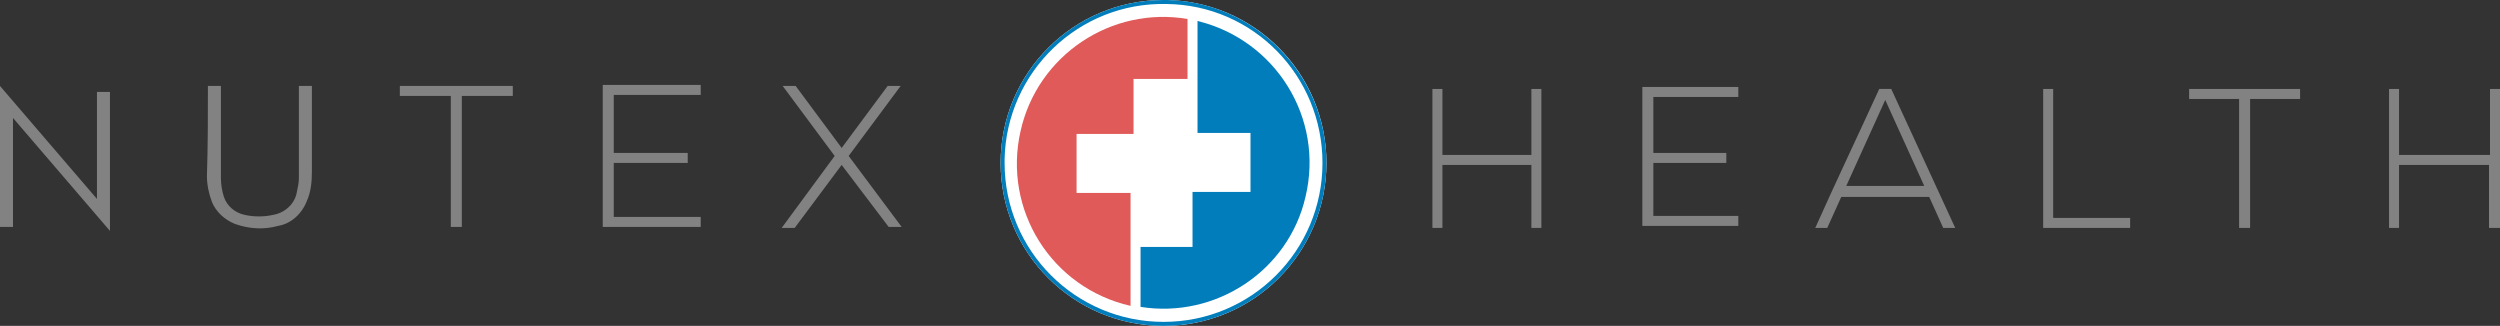
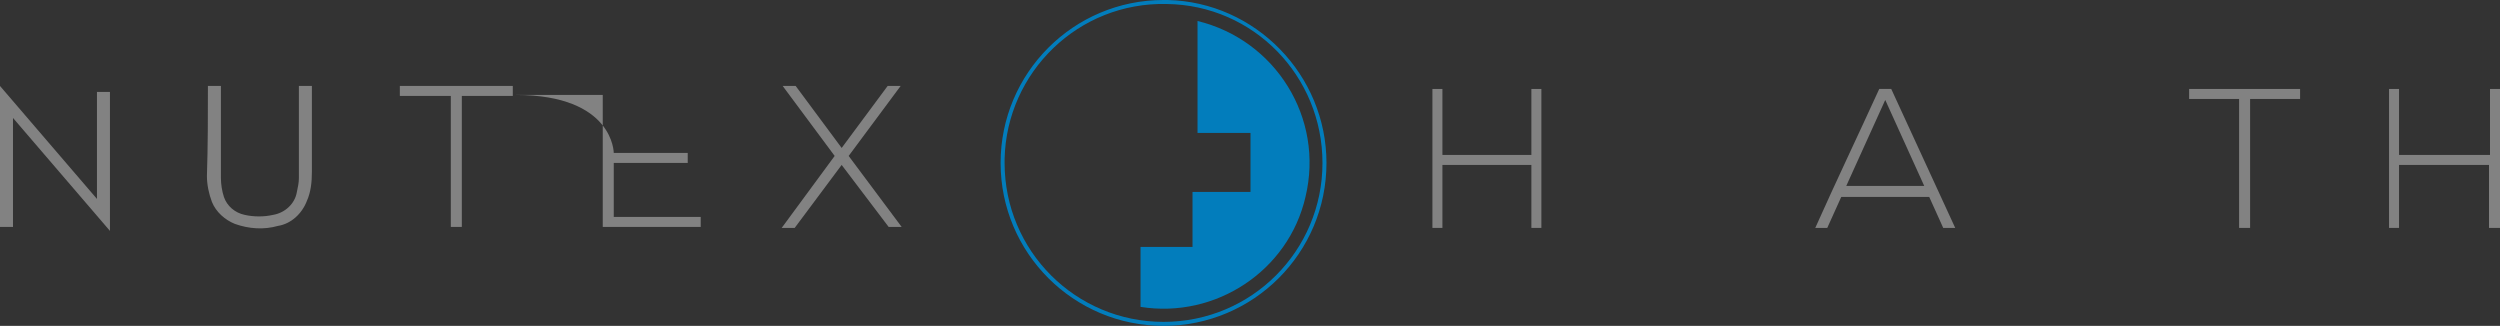
<svg xmlns="http://www.w3.org/2000/svg" version="1.1" id="Layer_1" x="0px" y="0px" viewBox="0 0 250.1 32.6" style="enable-background:new 0 0 250.1 32.6;" xml:space="preserve">
  <rect x="0" y="0" width="250.1" height="32.6" fill="#333333" stroke="none" />
  <style type="text/css">
	.st0{fill:#FFFFFF;}
	.st1{fill:#027DBC;}
	.st2{fill:#E05A59;}
	.st3{fill:#828282;}
</style>
-   <circle class="st0" cx="116.4" cy="16.3" r="16.3" />
  <path class="st1" d="M132.7,16.3c0,9-7.3,16.3-16.3,16.3s-16.3-7.3-16.3-16.3S107.4,0,116.4,0c0.1,0,0.3,0,0.4,0  C125.6,0.2,132.7,7.5,132.7,16.3z M100.5,16.3c0,8.8,7.1,15.9,15.9,15.9s15.9-7.1,15.9-15.9c0-8.7-6.9-15.8-15.6-15.9  c-8.8-0.2-16,6.8-16.2,15.5C100.5,16,100.5,16.2,100.5,16.3L100.5,16.3z" />
-   <path class="st2" d="M113.4,13.4h-5.7v5.9h5.4v11.3c-7.9-1.8-12.8-9.6-11-17.5c1.7-7.6,9.1-12.5,16.7-11.2v6h-5.4V13.4z" />
  <path class="st1" d="M114.1,30.7v-6h5.2v-5.5h5.8v-5.9h-5.3V2.1c7.8,1.9,12.7,9.7,10.8,17.6C128.9,27.1,121.6,31.9,114.1,30.7  L114.1,30.7z" />
  <path class="st3" d="M0,8.6l9.7,11.3V9.2H11v13.9L1.3,11.8v10.9H0V8.6z" />
  <path class="st3" d="M20.8,8.6h1.3c0,0.1,0,0.1,0,0.2c0,3,0,6,0,9c0,0.6,0.1,1.3,0.3,1.9c0.3,0.9,1.1,1.6,2.1,1.8  c0.9,0.2,1.9,0.2,2.8,0c1.2-0.2,2.2-1.1,2.4-2.3c0.1-0.5,0.2-0.9,0.2-1.4c0-3,0-6,0-9c0-0.1,0-0.1,0-0.2h1.3v0.2c0,2.8,0,5.6,0,8.4  c0,1-0.1,2-0.5,2.9c-0.5,1.3-1.6,2.3-2.9,2.5c-1.4,0.4-2.9,0.3-4.3-0.2c-1-0.4-1.9-1.2-2.3-2.2c-0.3-0.8-0.5-1.7-0.5-2.6  C20.8,14.6,20.8,11.6,20.8,8.6L20.8,8.6z" />
  <path class="st3" d="M189.2,8.9c2.1,4.6,4.3,9.3,6.4,13.9h-1.2l-1.4-3.1h-8.8l-1.4,3.1h-1.2c2.1-4.7,4.3-9.3,6.4-13.9H189.2z   M184.7,18.6h7.8l-3.9-8.6L184.7,18.6z" />
-   <path class="st3" d="M164.3,8.7h9.6v1h-8.5v5.6h7.3v1h-7.3v5.3h8.5v1h-9.6V8.7z" />
  <path class="st3" d="M144.3,22.8h-1V8.9h1v6.6h8.9V8.9h1v13.9h-1v-6.3h-8.9V22.8z" />
  <path class="st3" d="M249,22.8v-6.3h-9v6.3h-1V8.9h1v6.6h9.1V8.9h1v13.9H249z" />
  <path class="st3" d="M225.1,22.8H224V9.9h-5v-1h11.1v1h-5V22.8z" />
-   <path class="st3" d="M205.4,21.8h7.7v1h-8.7V8.9h1V21.8z" />
-   <path class="st3" d="M61.4,15.3h7.4v1h-7.4v5.4h8.7v1h-9.8V8.5h9.8v1h-8.7C61.4,9.5,61.4,15.3,61.4,15.3z" />
+   <path class="st3" d="M61.4,15.3h7.4v1h-7.4v5.4h8.7v1h-9.8V8.5v1h-8.7C61.4,9.5,61.4,15.3,61.4,15.3z" />
  <path class="st3" d="M84.2,16.5l-4.7,6.3h-1.3l5.3-7.2l-5.2-7h1.3l4.6,6.2l4.6-6.2h1.3l-5.2,7l5.3,7.1h-1.3L84.2,16.5z" />
  <path class="st3" d="M40,9.6v-1h11.3v1h-5.1v13.1h-1.1V9.6H40z" />
</svg>